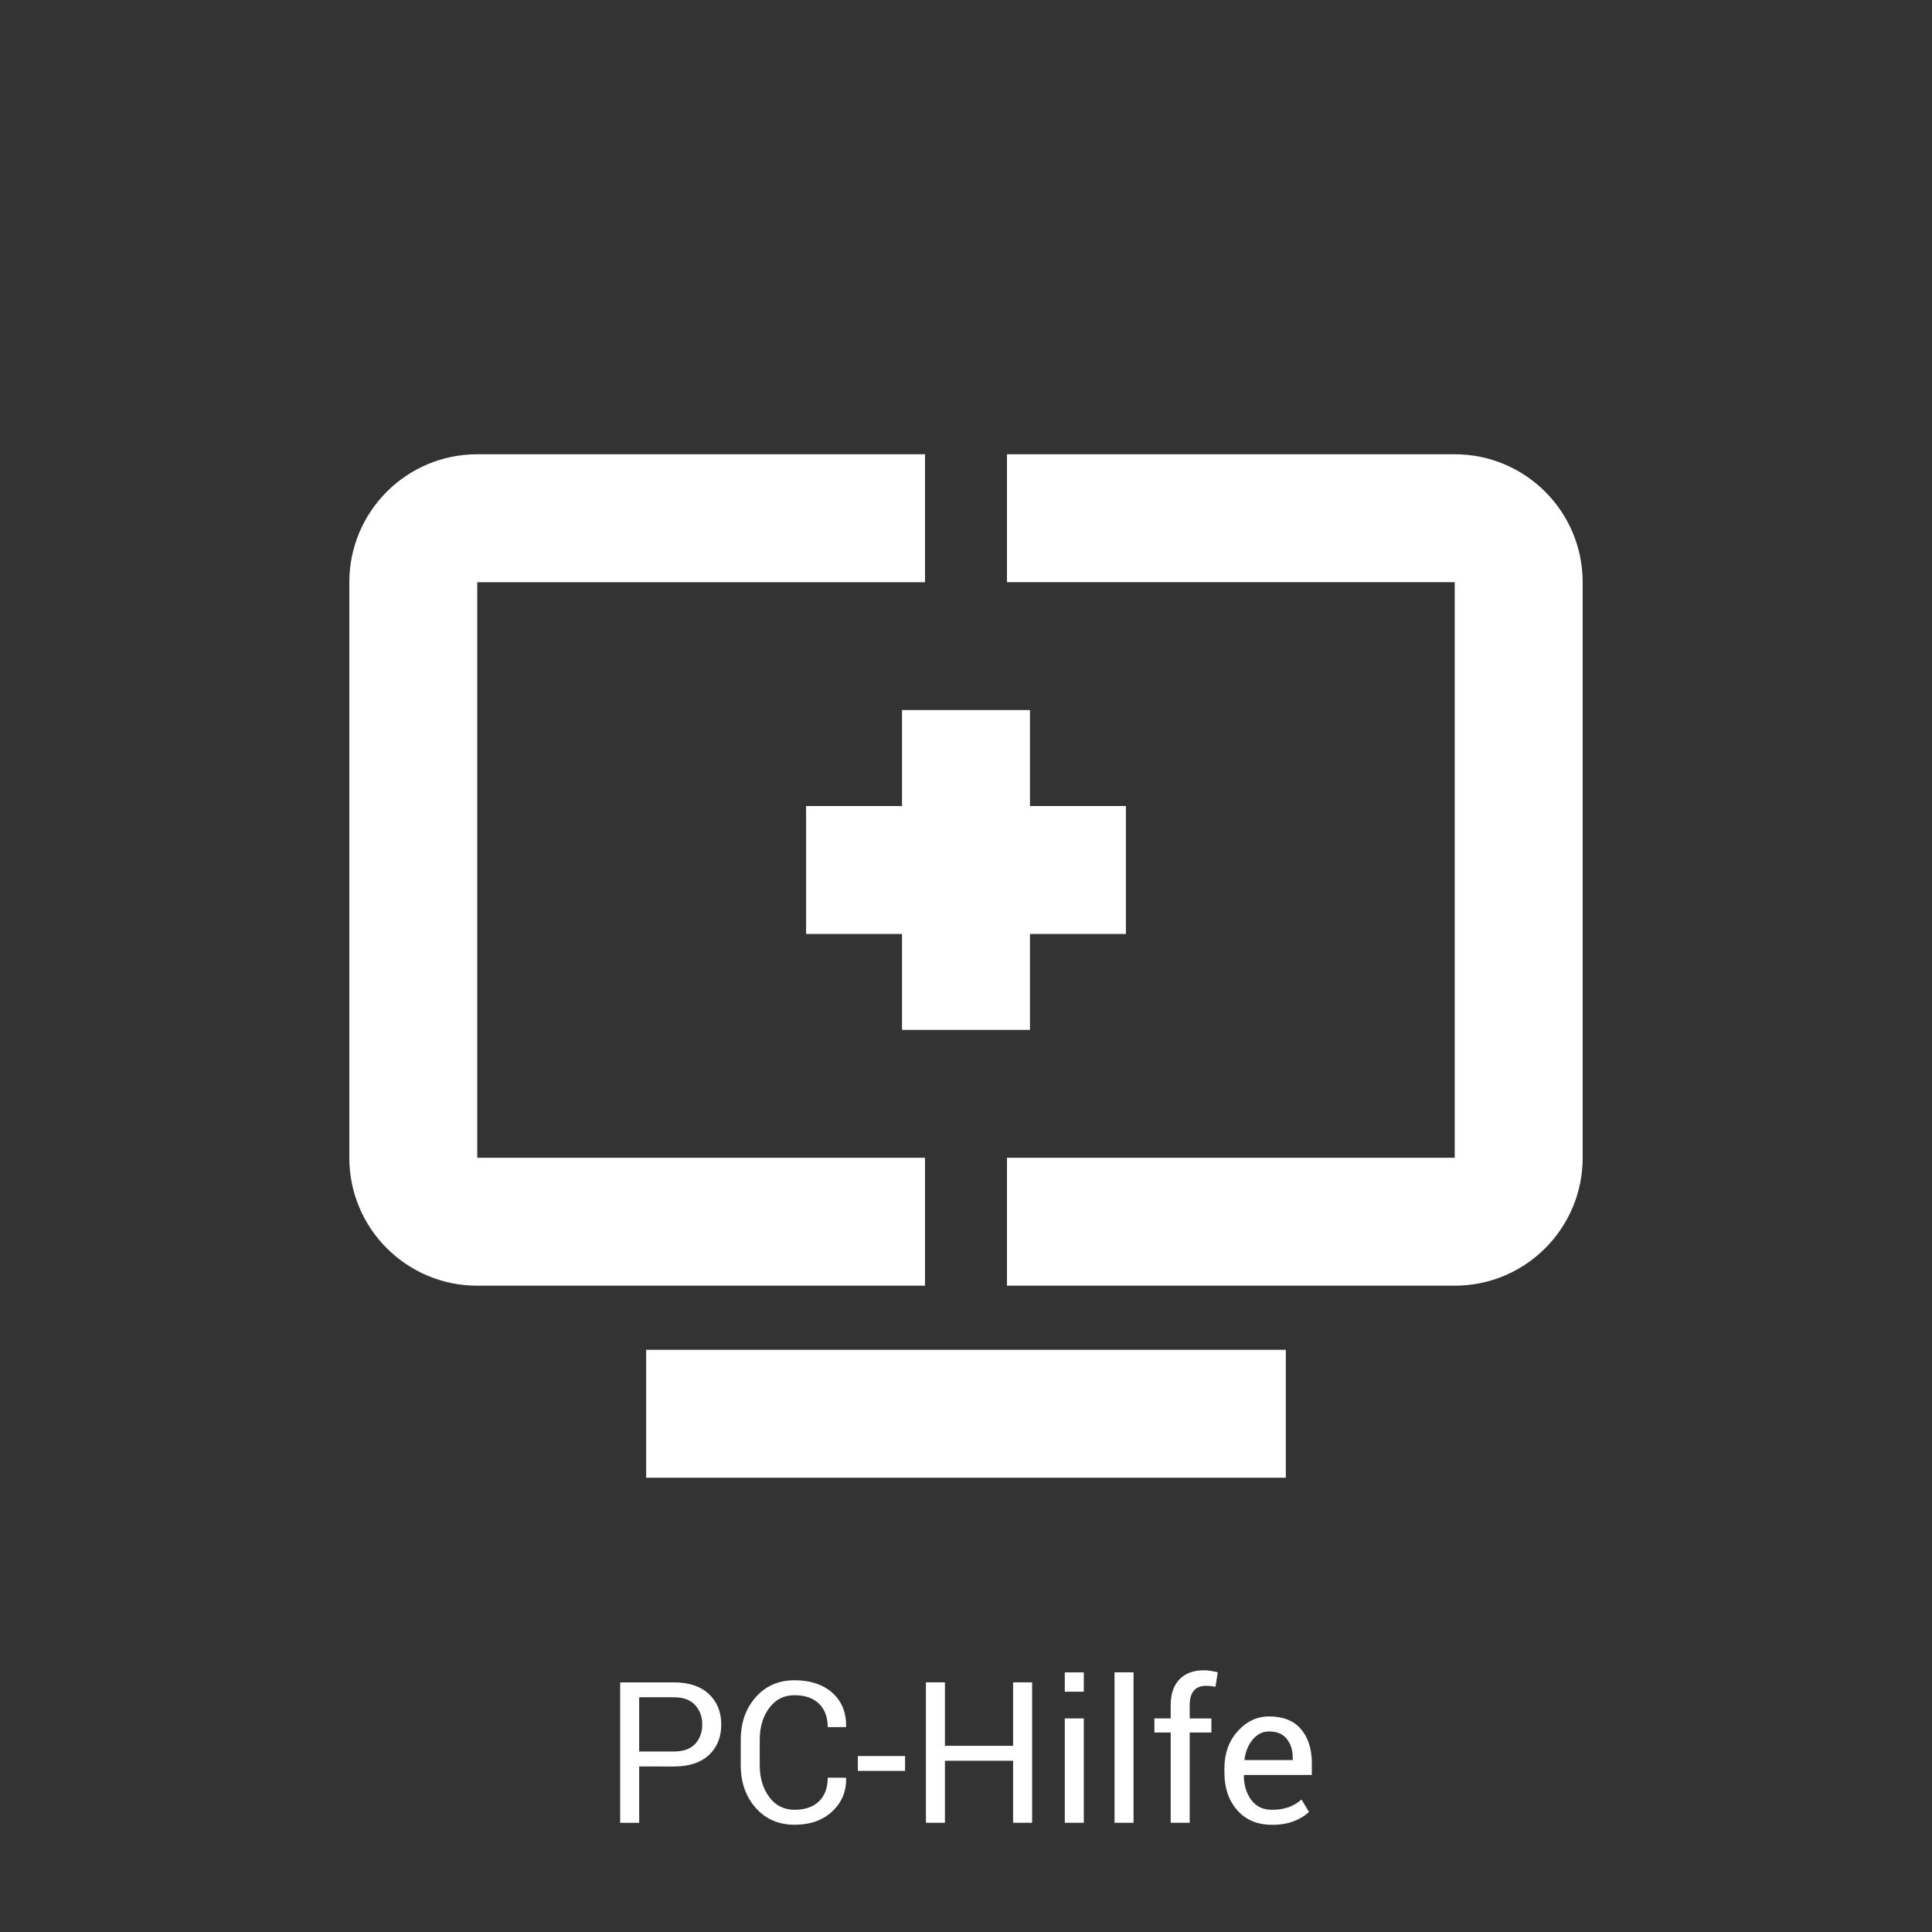
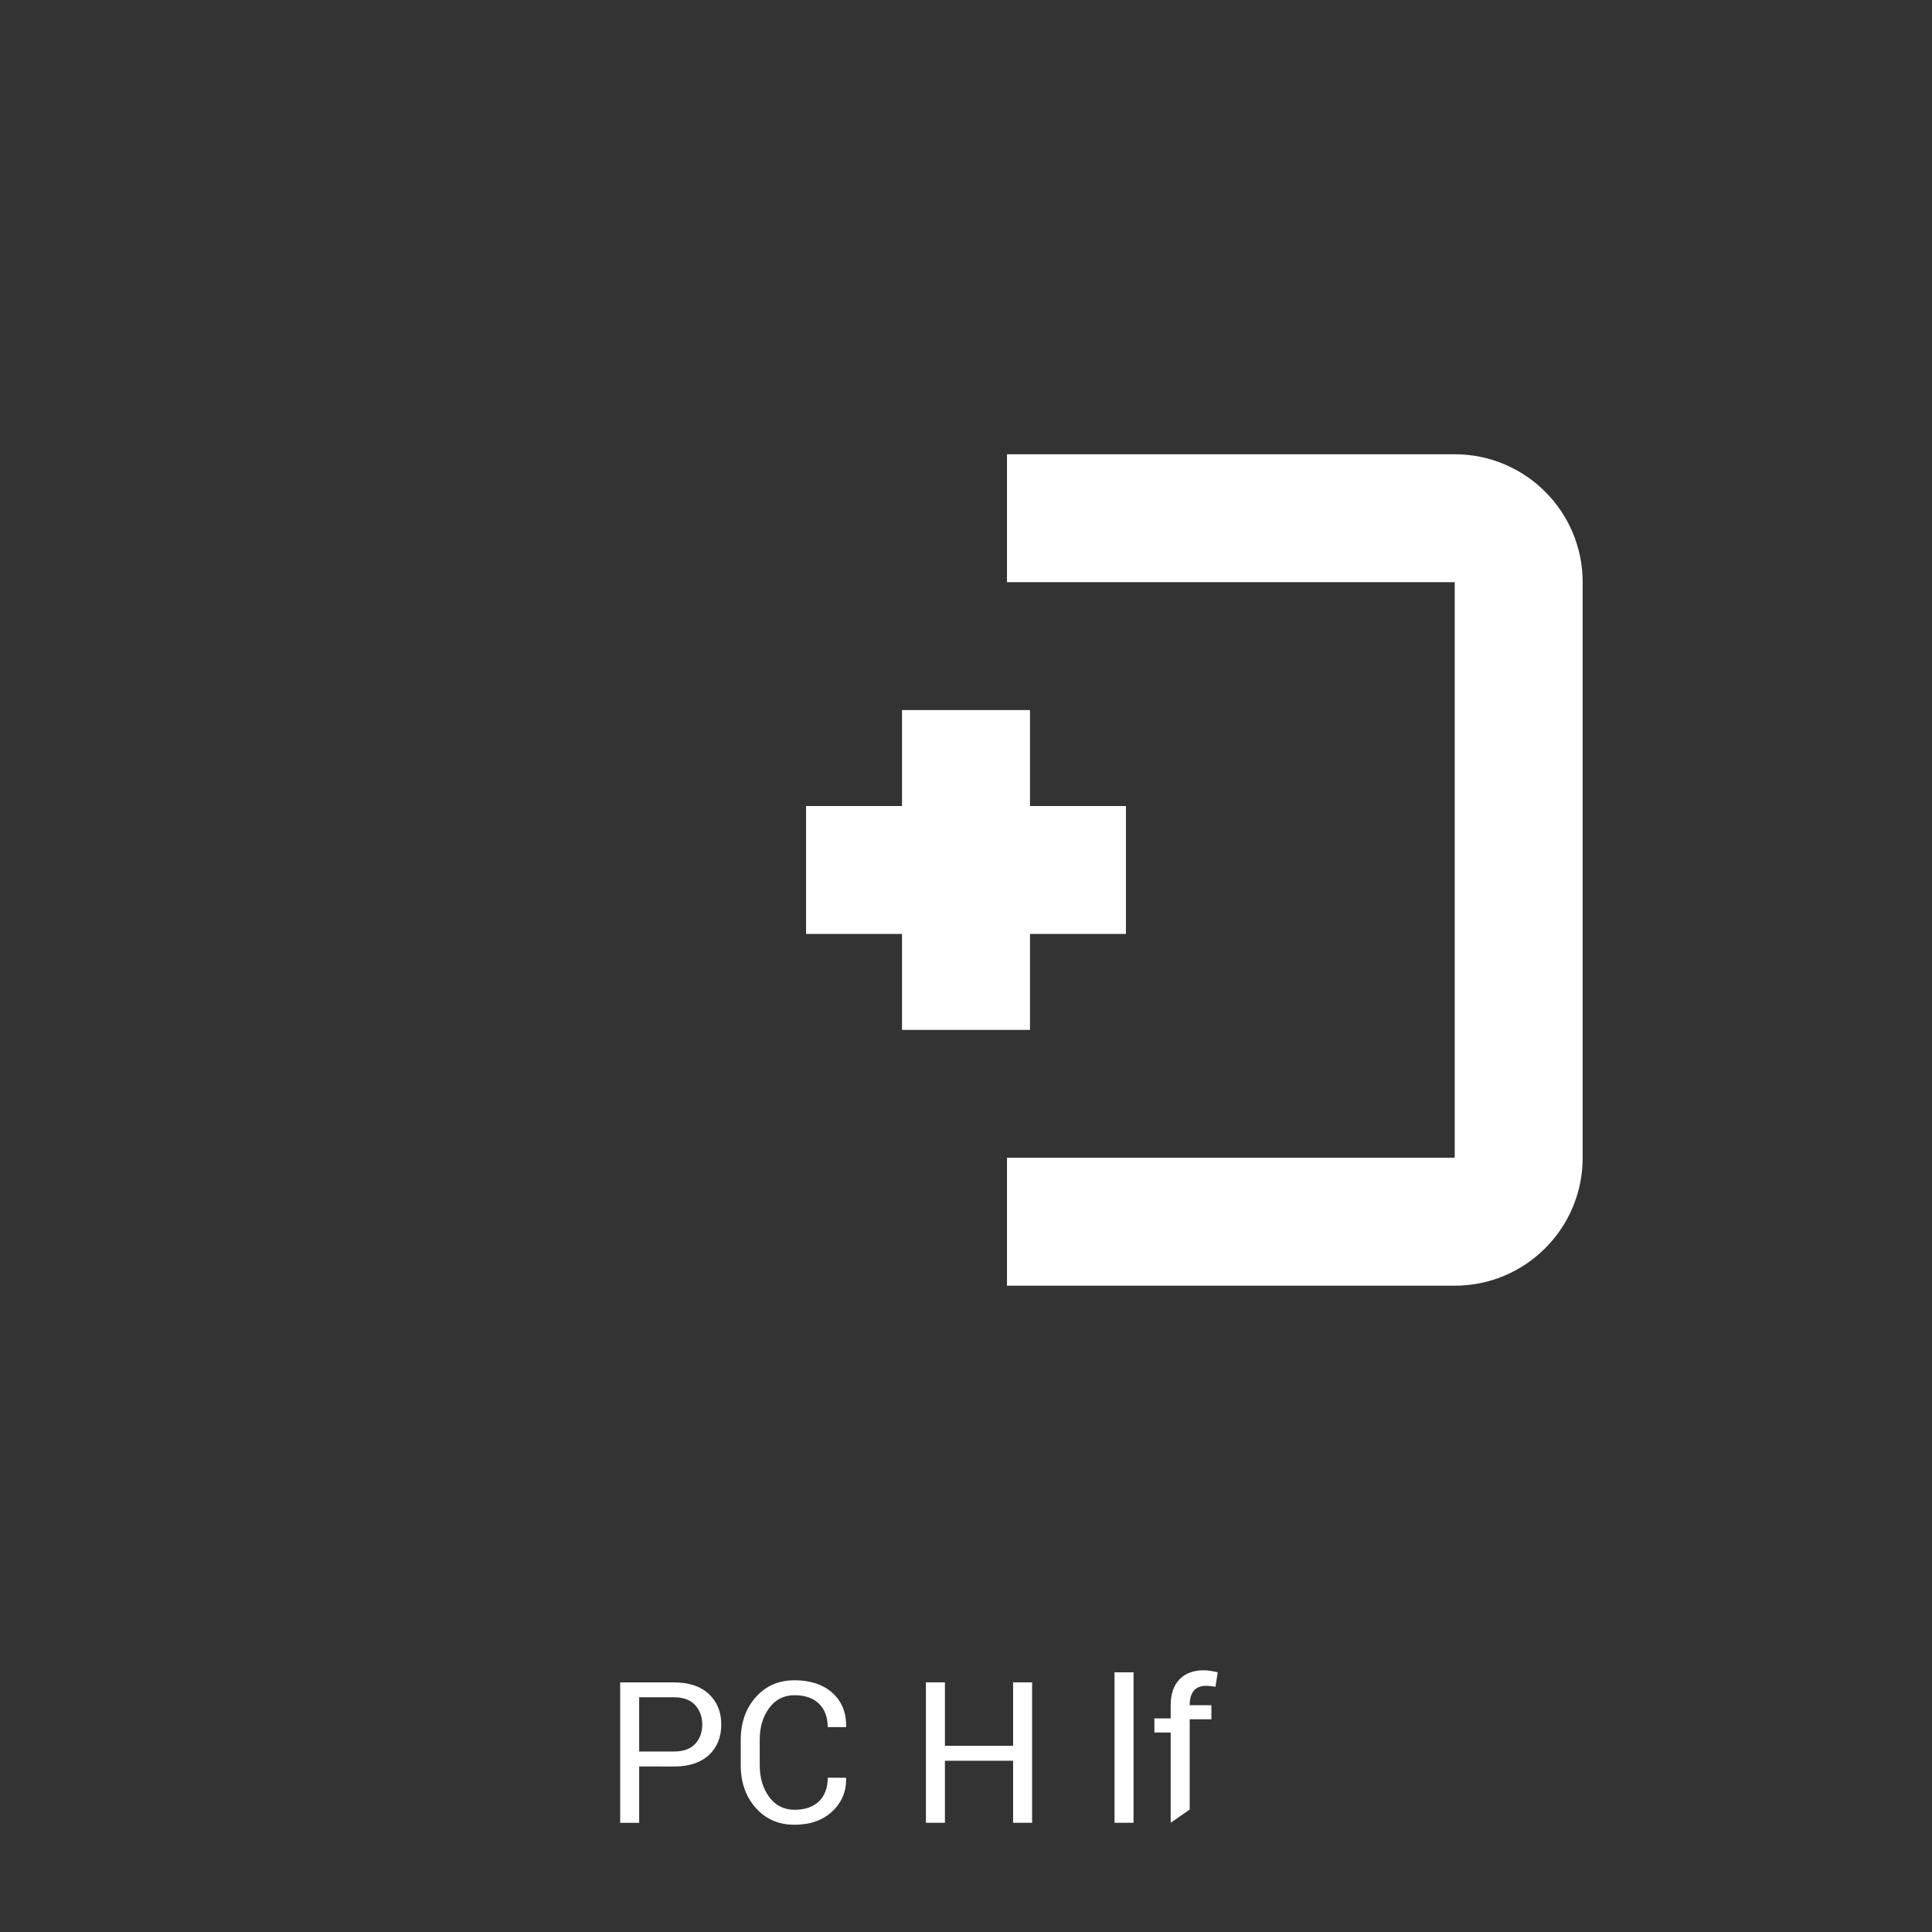
<svg xmlns="http://www.w3.org/2000/svg" enable-background="new 0 0 252.066 252.066" height="252.066" viewBox="0 0 252.066 252.066" width="252.066">
  <rect x="0" y="0" width="252.066" height="252.066" fill="#333333" stroke="none" />
  <g fill="#fff">
-     <path d="m84.303 176.107h83.457v16.689h-83.457z" />
    <path d="m117.686 92.643v12.519h-12.518v16.69h12.518v12.519h16.694v-12.519h12.518v-16.69h-12.518v-12.519z" />
-     <path d="m120.686 151.054h-58.419v-75.094h58.419v-16.693h-58.419c-9.223 0-16.691 7.476-16.691 16.689v75.098c0 9.217 7.473 16.689 16.691 16.689h58.419z" />
    <path d="m189.796 59.267h-58.416v16.689h58.416v75.098h-58.416v16.689h58.416c9.224 0 16.694-7.477 16.694-16.689v-75.094c0-9.218-7.475-16.693-16.694-16.693z" />
    <path d="m83.393 230.467v7.354h-2.479v-18.321h7.008c1.955 0 3.479.503 4.559 1.512 1.079 1.011 1.621 2.332 1.621 3.979 0 1.669-.542 3.001-1.621 3.995s-2.604 1.489-4.559 1.489zm0-1.95h4.529c1.242 0 2.169-.334 2.781-.999.613-.666.919-1.505.919-2.521 0-1.014-.308-1.854-.925-2.537-.617-.678-1.541-1.018-2.775-1.018h-4.529z" />
    <path d="m110.372 231.939.024.076c.028 1.719-.57 3.154-1.812 4.316s-2.882 1.742-4.92 1.742c-2.072 0-3.761-.729-5.064-2.202-1.305-1.468-1.957-3.33-1.957-5.587v-3.259c0-2.257.652-4.121 1.957-5.593 1.31-1.479 2.992-2.209 5.064-2.209s3.721.553 4.945 1.648c1.225 1.104 1.814 2.566 1.786 4.392l-.024.071h-2.379c0-1.279-.377-2.3-1.133-3.047-.754-.743-1.82-1.115-3.195-1.115-1.385 0-2.487.559-3.31 1.674-.823 1.109-1.233 2.498-1.233 4.146v3.281c0 1.668.411 3.06 1.233 4.174.816 1.115 1.925 1.673 3.31 1.673 1.375 0 2.441-.371 3.195-1.108.756-.742 1.133-1.771 1.133-3.076z" />
-     <path d="m118.084 231.047h-6.166v-1.938h6.166z" />
    <path d="m134.658 237.816h-2.48v-8.092h-8.895v8.092h-2.479v-18.321h2.479v8.28h8.895v-8.28h2.48z" />
-     <path d="m141.402 220.716h-2.48v-2.523h2.48zm0 17.1h-2.48v-13.615h2.48z" />
    <path d="m147.892 237.816h-2.479v-19.63h2.479z" />
-     <path d="m152.738 237.816v-11.778h-2.125v-1.837h2.125v-1.725c0-1.451.381-2.572 1.139-3.365.76-.793 1.818-1.189 3.178-1.189.285 0 .572.023.863.069.289.046.609.111.961.195l-.301 1.888c-.152-.033-.334-.062-.547-.088-.215-.025-.439-.038-.674-.038-.729 0-1.264.216-1.611.647-.355.433-.527 1.06-.527 1.881v1.725h2.83v1.837h-2.83v11.778z" />
-     <path d="m165.951 238.08c-1.896 0-3.404-.631-4.523-1.894-1.119-1.269-1.68-2.9-1.68-4.913v-.559c0-1.938.576-3.552 1.729-4.84 1.152-1.285 2.521-1.932 4.102-1.932 1.836 0 3.225.554 4.164 1.661.938 1.104 1.41 2.584 1.41 4.429v1.549h-8.838l-.037.062c.021 1.305.354 2.377.99 3.219.641.84 1.529 1.261 2.684 1.261.84 0 1.576-.12 2.209-.354.633-.239 1.18-.568 1.643-.988l.975 1.613c-.486.479-1.135.881-1.932 1.202s-1.765.484-2.896.484zm-.377-12.18c-.83 0-1.539.349-2.127 1.047-.588.697-.947 1.574-1.082 2.627l.02.062h6.279v-.325c0-.975-.26-1.78-.781-2.438-.514-.647-1.288-.973-2.309-.973z" />
+     <path d="m152.738 237.816v-11.778h-2.125v-1.837h2.125v-1.725c0-1.451.381-2.572 1.139-3.365.76-.793 1.818-1.189 3.178-1.189.285 0 .572.023.863.069.289.046.609.111.961.195l-.301 1.888c-.152-.033-.334-.062-.547-.088-.215-.025-.439-.038-.674-.038-.729 0-1.264.216-1.611.647-.355.433-.527 1.06-.527 1.881h2.83v1.837h-2.83v11.778z" />
  </g>
</svg>